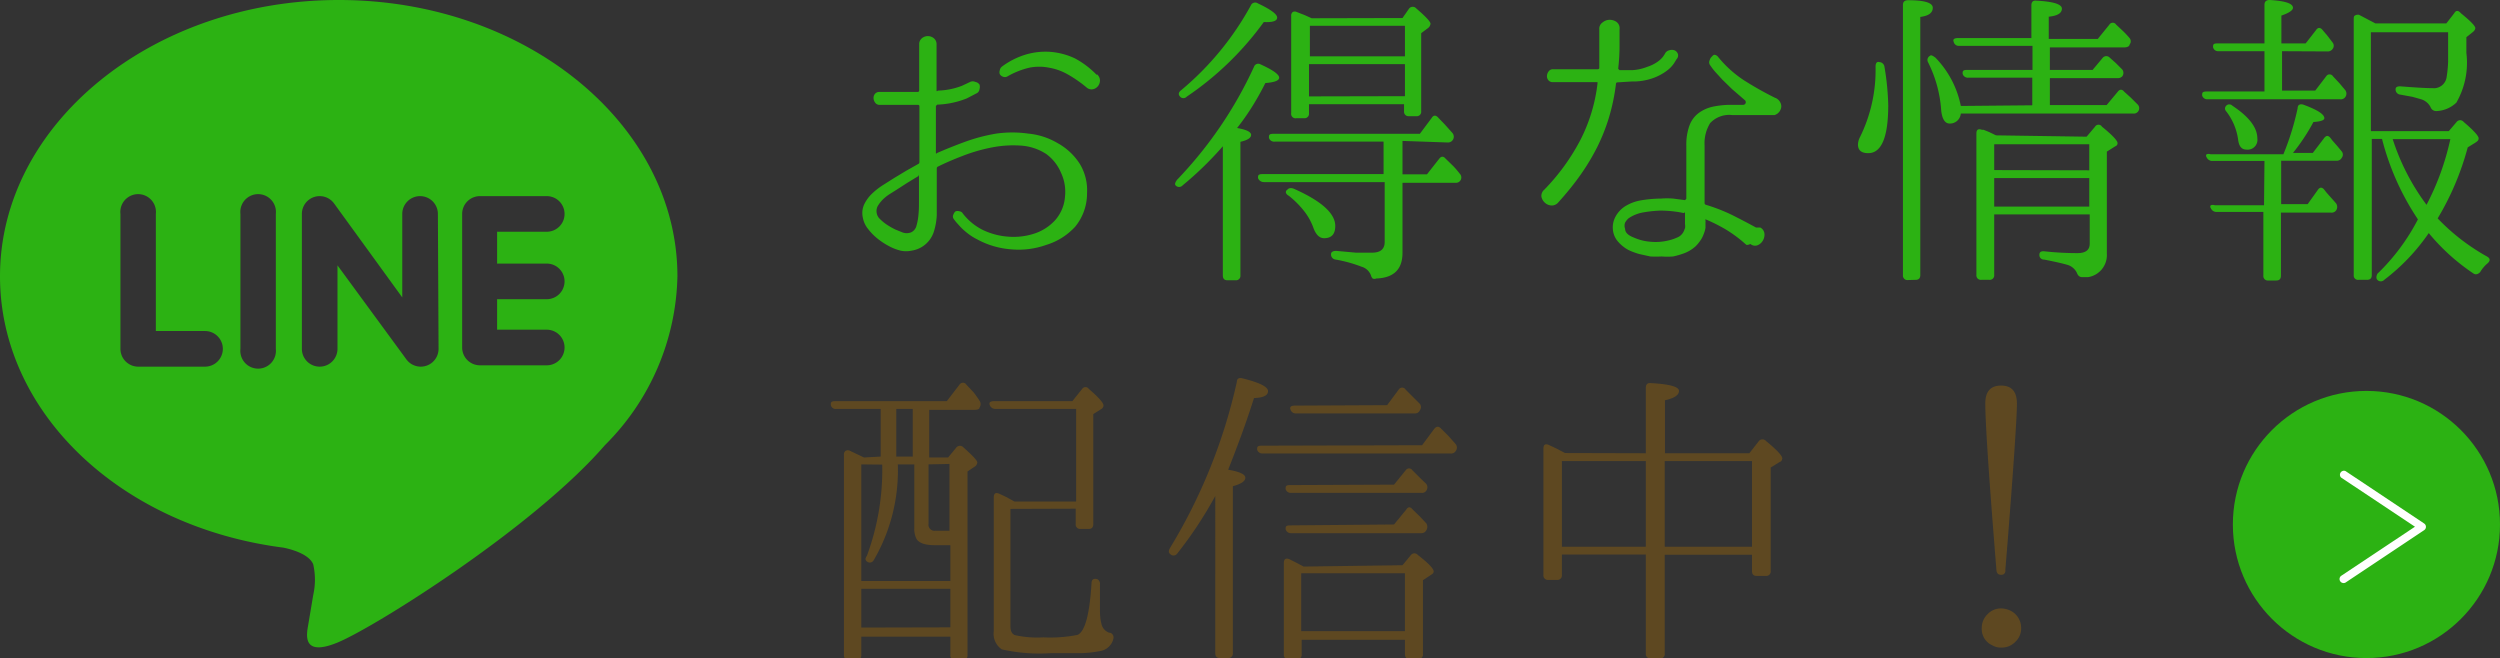
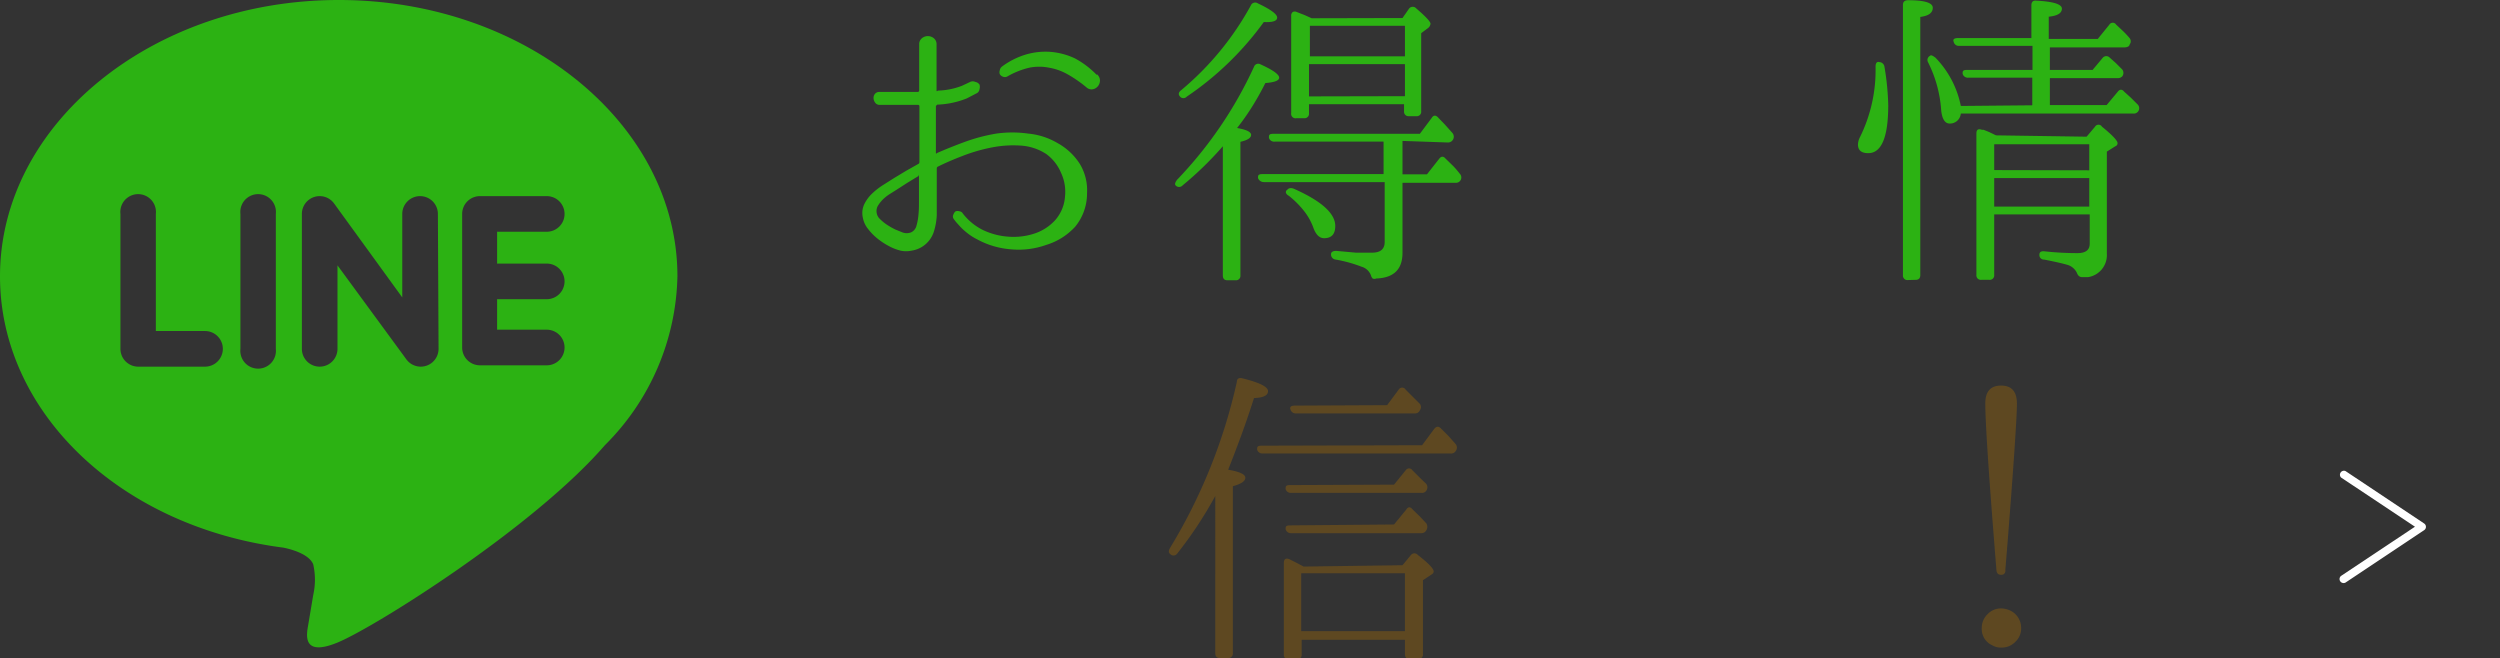
<svg xmlns="http://www.w3.org/2000/svg" viewBox="0 0 112.3 29.57">
  <rect x="0" y="0" width="112.3" height="29.57" fill="#333333" stroke="none" />
  <defs>
    <style>.cls-1{fill:#2cb213;}.cls-2{fill:#5e4821;}.cls-3{fill:#fff;}</style>
  </defs>
  <title>h_line</title>
  <g id="レイヤー_2" data-name="レイヤー 2">
    <g id="contents">
      <path class="cls-1" d="M47.51,6.43a2.76,2.76,0,0,1,1,.94,2.28,2.28,0,0,1,.32,1.3,2.36,2.36,0,0,1-.53,1.51A2.9,2.9,0,0,1,47,11a3.68,3.68,0,0,1-1.58.2,3.77,3.77,0,0,1-1.53-.45,2.58,2.58,0,0,1-.5-.33,2.48,2.48,0,0,1-.32-.31,2.28,2.28,0,0,1-.24-.29.19.19,0,0,1,0-.19.29.29,0,0,1,.1-.14.28.28,0,0,1,.16,0,.2.2,0,0,1,.16.1h0a2.58,2.58,0,0,0,.9.74,3.13,3.13,0,0,0,1.13.3,3,3,0,0,0,1.16-.13,2.19,2.19,0,0,0,.94-.59,1.79,1.79,0,0,0,.46-1.08,2,2,0,0,0-.18-1.07A2,2,0,0,0,47,6.92a2.36,2.36,0,0,0-1.15-.38,5,5,0,0,0-1.28.08A7.62,7.62,0,0,0,43.25,7c-.42.16-.79.32-1.11.48a.09.09,0,0,0-.06.08V9q0,.32,0,.65a2.85,2.85,0,0,1-.12.72,1.27,1.27,0,0,1-.22.43,1.25,1.25,0,0,1-.36.31,1.23,1.23,0,0,1-.44.15,1.14,1.14,0,0,1-.48,0,2.22,2.22,0,0,1-.52-.2,3.28,3.28,0,0,1-.52-.34,2.55,2.55,0,0,1-.43-.44,1.11,1.11,0,0,1-.23-.5.93.93,0,0,1,.06-.6,1.67,1.67,0,0,1,.35-.48,3.15,3.15,0,0,1,.5-.39L40.16,8l.53-.32.55-.31a.09.09,0,0,0,.06-.08V4.77s0-.06-.07-.06H39.52a.23.23,0,0,1-.2-.09.35.35,0,0,1-.08-.2.28.28,0,0,1,.06-.2.25.25,0,0,1,.21-.09h1.71s.07,0,.07-.06V2a.34.34,0,0,1,.12-.28.42.42,0,0,1,.54,0,.34.34,0,0,1,.12.28V4.07s0,.06.06,0a3.22,3.22,0,0,0,1.09-.22l.36-.17a.26.26,0,0,1,.23,0A.29.29,0,0,1,44,3.8.34.34,0,0,1,44,4a.23.23,0,0,1-.11.18l-.46.24a3.91,3.91,0,0,1-1.33.28,0,0,0,0,0-.06.06V6.87s0,.06.06,0q.57-.25,1.25-.5A7.83,7.83,0,0,1,44.76,6,5.14,5.14,0,0,1,46.18,6,3.18,3.18,0,0,1,47.51,6.43ZM41.28,9c0-.19,0-.37,0-.54s0-.35,0-.53,0,0-.06,0l-.46.28-.45.29-.3.19a1.89,1.89,0,0,0-.32.24,1.55,1.55,0,0,0-.24.29.47.47,0,0,0-.07.34.47.47,0,0,0,.15.28,2,2,0,0,0,.32.26,3.23,3.23,0,0,0,.37.21l.32.13a.54.54,0,0,0,.38,0,.44.44,0,0,0,.25-.31,2.47,2.47,0,0,0,.09-.52C41.28,9.42,41.28,9.22,41.28,9Zm8-5.66a.38.38,0,0,1,.13.27.4.4,0,0,1-.09.26.39.39,0,0,1-.23.14.33.33,0,0,1-.28-.08,5.58,5.58,0,0,0-.85-.59,2.56,2.56,0,0,0-.84-.3,2.26,2.26,0,0,0-.88,0,3.65,3.65,0,0,0-1,.4.23.23,0,0,1-.2,0,.26.26,0,0,1-.13-.11.25.25,0,0,1,0-.17.26.26,0,0,1,.1-.17,3.45,3.45,0,0,1,1.07-.54,3.12,3.12,0,0,1,1.11-.12,3.16,3.16,0,0,1,1.09.29A3.9,3.9,0,0,1,49.26,3.36Z" />
      <path class="cls-1" d="M55.57,5.75q.63.11.63.31t-.48.31v6a.2.2,0,0,1-.22.22h-.36c-.14,0-.21-.07-.21-.22V6.57a15.29,15.29,0,0,1-1.81,1.76.21.21,0,0,1-.31,0c-.06-.07,0-.16.06-.25A18.38,18.38,0,0,0,56.33,3a.2.2,0,0,1,.29-.11q.84.38.84.6c0,.13-.21.21-.62.24q-.28.56-.6,1.07T55.57,5.75ZM53,4.33c-.08-.09-.06-.19.06-.28A13.16,13.16,0,0,0,56.19.24.21.21,0,0,1,56.5.15q.87.41.87.64t-.6.2a13.79,13.79,0,0,1-3.46,3.35A.2.2,0,0,1,53,4.33Zm10,2V7.83H64.1l.55-.7q.14-.18.29,0l.34.33a4.13,4.13,0,0,1,.29.34.24.24,0,0,1-.2.41H63v3.15q0,1.11-1.18,1.15a.19.19,0,0,1-.16,0,.33.33,0,0,1-.08-.15.64.64,0,0,0-.42-.38A6.2,6.2,0,0,0,60,11.66a.23.23,0,0,1-.21-.24q0-.15.24-.15l.88.08.72,0q.57,0,.57-.48V8.18H56.78A.28.28,0,0,1,56.51,8c0-.12,0-.18.21-.18h5.43V6.36H57.27A.24.24,0,0,1,57,6.19c0-.12,0-.18.21-.18h6.57l.53-.71q.13-.21.31,0h0l.28.29.34.38a.26.26,0,0,1-.22.43Zm-5.18,2.2c.06-.08.15-.1.28-.06q1.88.83,1.88,1.68,0,.55-.5.55-.31,0-.48-.46a2.67,2.67,0,0,0-.39-.72,4.11,4.11,0,0,0-.71-.72C57.76,8.72,57.73,8.63,57.79,8.55ZM63,.81,63.3.38a.21.21,0,0,1,.32,0q.64.55.64.69a.3.3,0,0,1-.14.21l-.28.21V5a.2.2,0,0,1-.22.22h-.34A.2.2,0,0,1,63.07,5V4.68H58.8v.41a.2.2,0,0,1-.22.22h-.34A.2.2,0,0,1,58,5.08V.71a.2.2,0,0,1,.07-.17.19.19,0,0,1,.18,0l.36.14.31.14Zm-4.16.35V2.53h4.27V1.16Zm4.27,3.16V2.88H58.8V4.33Z" />
-       <path class="cls-1" d="M72.66,3.7s-.07,0-.07.06a9,9,0,0,1-.31,1.5,8.42,8.42,0,0,1-.53,1.34A9.94,9.94,0,0,1,71,7.85q-.43.61-1,1.24a.38.38,0,0,1-.32.14.47.47,0,0,1-.29-.13.48.48,0,0,1-.15-.27.36.36,0,0,1,.13-.31A9.48,9.48,0,0,0,71,6.27a7.43,7.43,0,0,0,.76-2.52s0-.06,0-.06h-2a.25.25,0,0,1-.21-.09.28.28,0,0,1-.06-.2.36.36,0,0,1,.08-.2.23.23,0,0,1,.2-.09h2s.07,0,.07-.06c0-.4,0-.74,0-1s0-.53,0-.73A.34.34,0,0,1,72,1a.48.48,0,0,1,.31-.11.53.53,0,0,1,.31.1.35.35,0,0,1,.13.33q0,.32,0,.77t-.06,1a0,0,0,0,0,.06.06h.59A2.14,2.14,0,0,0,74,3a1.65,1.65,0,0,0,.45-.22,1.17,1.17,0,0,0,.25-.23l.08-.12a.29.29,0,0,1,.2-.17.37.37,0,0,1,.24,0,.28.28,0,0,1,.15.16.24.24,0,0,1-.06.24l-.11.18a1.37,1.37,0,0,1-.33.34,2.35,2.35,0,0,1-.62.33,2.67,2.67,0,0,1-.95.15Zm7.1.7a.44.44,0,0,1,.22.22.36.36,0,0,1,0,.31.43.43,0,0,1-.27.24H77.82a1.17,1.17,0,0,0-1,.36,1.72,1.72,0,0,0-.25,1v2.6s0,.05.06.07a7.83,7.83,0,0,1,1.18.46q.54.27,1.07.56l.07,0,.06,0,.06,0a.35.35,0,0,1,.19.29.52.52,0,0,1-.08.31.48.48,0,0,1-.24.2.32.32,0,0,1-.31-.06L78.52,11,78.45,11l-.07-.06a5.89,5.89,0,0,0-.87-.64,7.74,7.74,0,0,0-.9-.45s0,0,0,0a.1.1,0,0,0,0,.06.1.1,0,0,1,0,.06q0,.14,0,.27a1.37,1.37,0,0,1-.09.3,1.17,1.17,0,0,1-.15.28,1.87,1.87,0,0,1-.2.24,1.61,1.61,0,0,1-.5.31,3.73,3.73,0,0,1-.51.15,3.2,3.2,0,0,1-.52,0,4.42,4.42,0,0,1-.51,0l-.5-.11a3.17,3.17,0,0,1-.48-.18,1.68,1.68,0,0,1-.48-.39.94.94,0,0,1-.22-.54,1,1,0,0,1,.12-.57,1.27,1.27,0,0,1,.38-.43A1.94,1.94,0,0,1,73.71,9a5.61,5.61,0,0,1,.9-.08,3.65,3.65,0,0,1,.55,0l.53.07a0,0,0,0,0,.06-.06V6.54a2.49,2.49,0,0,1,.14-.9,1.24,1.24,0,0,1,.41-.56,1.69,1.69,0,0,1,.65-.29,4,4,0,0,1,.87-.08h.49a.12.12,0,0,0,.07-.21L77.8,4l-.43-.42-.32-.35a3.12,3.12,0,0,1-.25-.33.22.22,0,0,1,0-.2.32.32,0,0,1,.1-.16A.26.26,0,0,1,77,2.46a.24.24,0,0,1,.18.1,5.06,5.06,0,0,0,1.18,1.06A14.55,14.55,0,0,0,79.75,4.4Zm-4.07,5.87a.7.7,0,0,0,0-.21c0-.09,0-.23,0-.42s0-.07-.06-.07a5.09,5.09,0,0,0-1.05-.11,5.56,5.56,0,0,0-.76.08,1.67,1.67,0,0,0-.67.27A.74.74,0,0,0,73,10a.39.39,0,0,0,0,.28q0,.24.39.39a2.26,2.26,0,0,0,.76.19,2.4,2.4,0,0,0,.8-.06,2,2,0,0,0,.47-.17A.58.58,0,0,0,75.68,10.26Z" />
      <path class="cls-1" d="M84.43,2.79a.24.24,0,0,1,.22.21,11.89,11.89,0,0,1,.17,1.72q0,2.16-.9,2.16-.46,0-.46-.39a.8.8,0,0,1,.1-.35A6.79,6.79,0,0,0,84.25,3Q84.25,2.74,84.43,2.79Zm1.27,9.79a.2.2,0,0,1-.22-.22V.22c0-.14.08-.21.23-.21q1.11,0,1.11.34t-.56.41V12.35c0,.15-.07.22-.21.22Zm5.59-7.85V3.49H88.41a.24.24,0,0,1-.25-.18c0-.11,0-.17.21-.17h2.93V2.06H88a.23.23,0,0,1-.24-.18q-.07-.17.2-.17h3.29V.24c0-.16.08-.23.23-.21q1.14.06,1.14.36t-.59.36v1h2.2l.52-.64a.18.18,0,0,1,.31,0l.29.27a4.09,4.09,0,0,1,.31.33.22.22,0,0,1,0,.29c0,.08-.11.13-.24.13H92.08V3.14H94l.46-.55a.21.21,0,0,1,.31,0l.27.24.29.29a.25.25,0,0,1,0,.31.27.27,0,0,1-.22.08H92.08V4.72h2.55l.5-.6q.14-.18.29,0l.3.27.3.3a.24.24,0,0,1-.2.41H88.08a.49.49,0,0,1-.5.45q-.31,0-.38-.57a5.65,5.65,0,0,0-.59-2.18.21.21,0,0,1,.08-.29c.06-.06.13,0,.24.07a4.31,4.31,0,0,1,1.15,2.18Zm2.44,1.41.38-.45a.18.18,0,0,1,.31,0q.7.57.7.74a.14.14,0,0,1-.1.14l-.38.24V11.4a1,1,0,0,1-.85,1.05l-.25,0c-.11,0-.19-.05-.24-.18a.69.69,0,0,0-.39-.36q-.32-.1-1.09-.25a.2.2,0,0,1-.21-.22c0-.12.08-.17.24-.15a13.33,13.33,0,0,0,1.47.08q.55,0,.55-.42V9.63H89.58v2.72a.2.2,0,0,1-.22.22H89a.2.2,0,0,1-.22-.22V6c0-.18.08-.23.25-.17l.07,0,.25.1.31.15Zm.12,1.51V6.48H89.58V7.64Zm0,.35H89.58V9.28h4.27Z" />
-       <path class="cls-1" d="M102.51,2.3V4.07H104l.49-.64a.18.18,0,0,1,.31,0l.29.31.26.31a.26.26,0,0,1,0,.31.25.25,0,0,1-.24.1H99.17a.24.24,0,0,1-.25-.17c0-.12,0-.18.21-.18h2.59V2.3H99.65a.23.23,0,0,1-.24-.18c0-.11,0-.17.2-.17h2.11V.22q0-.22.23-.22Q103,.06,103,.35c0,.11-.17.23-.52.35V1.95h1.09l.46-.59c.09-.14.2-.14.31,0l.22.26.22.29a.23.23,0,0,1,0,.29.26.26,0,0,1-.24.11Zm-.79,4.93H99.37a.27.27,0,0,1-.25-.17.1.1,0,0,1,0-.13.27.27,0,0,1,.18,0h3.27a11.89,11.89,0,0,0,.64-2.07c0-.16.12-.21.28-.15q.92.34.92.6c0,.09-.16.15-.49.17A8.9,8.9,0,0,1,103,6.87h.89l.49-.64q.14-.21.28-.06l.05.06.06.08.22.25.2.24a.23.23,0,0,1,0,.29.25.25,0,0,1-.24.13h-2.48V9.17h1.19l.45-.63c.09-.14.2-.15.31,0s.36.41.52.6a.28.28,0,0,1,0,.31.25.25,0,0,1-.24.1h-2.24v2.83c0,.15-.07.22-.21.22h-.36a.2.2,0,0,1-.22-.22V9.52H99.56a.27.27,0,0,1-.25-.17.1.1,0,0,1,0-.13.27.27,0,0,1,.18,0h2.21ZM100,4.75a.19.19,0,0,1,.28,0q1.12.74,1.12,1.47a.44.44,0,0,1-.49.5c-.21,0-.33-.14-.37-.42A2.66,2.66,0,0,0,100,5C99.93,4.92,99.93,4.83,100,4.75Zm8.61,5.1A11.67,11.67,0,0,1,107,6.24h-.46v6.12c0,.14-.07.21-.22.21h-.38a.19.19,0,0,1-.21-.21V.87c0-.09,0-.15.07-.18a.17.17,0,0,1,.18,0l-.1-.07.25.13.36.19.21.11h3.19l.35-.45c.08-.14.18-.15.31,0q.64.52.64.66c0,.07-.05.14-.15.21l-.25.2c0,.14,0,.27,0,.39v.32a3.59,3.59,0,0,1-.45,2.23,1.38,1.38,0,0,1-.91.38.27.27,0,0,1-.25-.18.71.71,0,0,0-.42-.35l-.39-.11-.55-.1a.23.23,0,0,1-.21-.24c0-.1.08-.14.24-.13q1,.08,1.41.08a.58.58,0,0,0,.64-.48,5.8,5.8,0,0,0,.07-.71q0-.5,0-1.32h-3.47V5.89H110l.35-.41a.2.2,0,0,1,.32,0c.45.38.67.63.67.73s-.05.13-.15.2l-.34.21a12.37,12.37,0,0,1-1.35,3.19,9.34,9.34,0,0,0,2.23,1.72q.21.13,0,.31a1.27,1.27,0,0,0-.17.17,1.66,1.66,0,0,0-.15.21c-.1.11-.21.13-.31.06a9.27,9.27,0,0,1-2-1.81,9.07,9.07,0,0,1-2,2.1.21.21,0,0,1-.31,0c-.06-.07-.05-.15,0-.27A9.32,9.32,0,0,0,108.62,9.84ZM109,9.2a11.66,11.66,0,0,0,.62-1.4,12,12,0,0,0,.45-1.55h-2.59A10.09,10.09,0,0,0,109,9.2Z" />
-       <path class="cls-2" d="M39.56,20.51V18.37h-2a.22.22,0,0,1-.24-.18c0-.11,0-.17.21-.17h5l.57-.74a.18.18,0,0,1,.31,0l.32.34A4.59,4.59,0,0,1,44,18a.27.27,0,0,1,0,.31c0,.07-.1.1-.22.1H41.74v2.14h.85l.37-.45a.21.21,0,0,1,.32,0q.62.55.62.67a.24.24,0,0,1-.13.2l-.31.21v8.25a.19.19,0,0,1-.21.21H42.9a.19.19,0,0,1-.21-.21v-.83h-4v.83c0,.14-.07.21-.22.21h-.34c-.15,0-.22-.07-.22-.21v-9a.19.19,0,0,1,.08-.18.19.19,0,0,1,.19,0l.42.2.21.1Zm-.87.35V26.1h4V24.49H42c-.44,0-.71-.09-.83-.28a1,1,0,0,1-.1-.5V20.86h-.74a8,8,0,0,1-1.08,4.3.2.2,0,0,1-.31.06c-.08-.06-.08-.14,0-.25a11.14,11.14,0,0,0,.69-4.1Zm4,7.32V26.45h-4v1.74ZM41,20.51V18.37h-.74v2.14Zm.71.35v2.67a.27.27,0,0,0,.31.31h.63v-3Zm3.68,2v5.28q0,.31.2.39a4.63,4.63,0,0,0,1.28.1,6.29,6.29,0,0,0,1.53-.11q.5-.21.63-2.3,0-.28.27-.2a.24.24,0,0,1,.11.24q0,.69,0,1.11t.06.62a.54.54,0,0,0,.35.43c.14,0,.21.13.2.24a.73.73,0,0,1-.63.59,5,5,0,0,1-.85.09l-1.35,0A7.66,7.66,0,0,1,45,29.17a.85.85,0,0,1-.36-.82v-6q0-.28.25-.17l.32.15.36.2h2.77V18.37H44.71a.27.27,0,0,1-.25-.17q-.07-.18.2-.18h3.51l.44-.55a.18.18,0,0,1,.3,0q.65.56.66.74a.2.2,0,0,1-.11.17l-.35.22v4.94c0,.15-.07.22-.21.22h-.36a.2.2,0,0,1-.22-.22v-.69Z" />
      <path class="cls-2" d="M55.17,21.1q.77.13.77.36t-.56.38v7.5a.2.2,0,0,1-.22.22H54.8c-.14,0-.21-.07-.21-.22V22.28a18.24,18.24,0,0,1-1.72,2.6.2.2,0,0,1-.31,0q-.11-.08,0-.27a24.57,24.57,0,0,0,3-7.46c0-.15.11-.2.27-.15q1.13.28,1.13.57t-.63.31q-.28.88-.57,1.67T55.17,21.1ZM63.88,20l.55-.74q.15-.18.31,0l.34.34.31.35a.25.25,0,0,1,0,.31.24.24,0,0,1-.24.11H56.72a.24.24,0,0,1-.25-.17c0-.12,0-.18.21-.18ZM63,25.39l.38-.46a.2.2,0,0,1,.31,0q.71.55.71.74s0,.09-.1.14l-.38.25v3.32a.2.2,0,0,1-.22.22h-.38c-.14,0-.21-.07-.21-.22v-.64H58.47v.66a.2.2,0,0,1-.22.22h-.36a.2.2,0,0,1-.22-.22v-4.1q0-.28.25-.18l.3.15.34.18Zm-.38-1.83.55-.67c.08-.13.18-.14.29,0l.32.31.29.31a.29.29,0,0,1,0,.31.25.25,0,0,1-.24.13H58a.24.24,0,0,1-.25-.18c0-.11,0-.17.21-.17Zm0-1.79.52-.64a.18.18,0,0,1,.31,0l.3.3.32.31a.26.26,0,0,1,0,.3.23.23,0,0,1-.22.1H58a.24.24,0,0,1-.25-.17c0-.12,0-.18.2-.18Zm-.31-3.57.52-.7a.18.18,0,0,1,.31,0l.64.64a.24.24,0,0,1,0,.29.23.23,0,0,1-.24.14H58.22a.24.24,0,0,1-.25-.17q-.07-.18.2-.18Zm-3.86,7.55v2.6h4.66v-2.6Z" />
-       <path class="cls-2" d="M73.93,20.36V17.42c0-.16.08-.23.24-.21q1.25.07,1.25.35t-.63.42v2.38h3.79l.43-.55a.21.21,0,0,1,.32,0q.73.6.73.78a.18.18,0,0,1-.13.17l-.39.24v4.65a.2.2,0,0,1-.22.22h-.41c-.14,0-.21-.07-.21-.22v-.73H74.78v4.44a.2.2,0,0,1-.22.22h-.41a.2.2,0,0,1-.22-.22V24.91H70.16v.92a.2.2,0,0,1-.22.22h-.39a.2.2,0,0,1-.22-.22V20.16q0-.28.25-.17l.34.16.38.2Zm-3.77.35v3.85h3.77V20.71Zm8.54,3.85V20.71H74.78v3.85Z" />
      <path class="cls-2" d="M89.89,27.33a1,1,0,0,1,.49.14.86.86,0,0,1,.41.74.81.81,0,0,1-.24.6.85.85,0,0,1-.64.28.75.75,0,0,1-.41-.1.8.8,0,0,1-.48-.78.86.86,0,0,1,.27-.63A.82.82,0,0,1,89.89,27.33Zm0-1.51c-.13,0-.2-.07-.21-.21q-.5-6.17-.5-7.49,0-.8.71-.8t.71.81q0,.91-.42,6.24l-.1,1.23C90.1,25.75,90,25.82,89.91,25.82Z" />
      <path class="cls-1" d="M27.17,20h0c-3.19,3.69-10.33,8.17-12,8.86s-1.38-.44-1.32-.82l.22-1.31a3.13,3.13,0,0,0,0-1.38c-.17-.42-.85-.65-1.34-.75C5.41,23.66,0,18.53,0,12.41,0,5.58,6.83,0,15.22,0S30.43,5.58,30.43,12.41A11,11,0,0,1,27.17,20ZM9.26,14.87H7V9.61a.8.8,0,1,0-1.59,0v6.06a.8.8,0,0,0,.8.8h3a.8.8,0,0,0,0-1.6Zm3.13-5.26a.8.8,0,1,0-1.59,0v6.06a.8.8,0,1,0,1.59,0Zm7.28,0a.8.8,0,1,0-1.6,0v3.75L15,9.13a.8.8,0,0,0-1.44.48v6.06a.8.8,0,1,0,1.6,0V11.92l3.1,4.23a.8.8,0,0,0,1.44-.48Zm4.89,3.83a.8.8,0,0,0,0-1.6H22.33V10.41h2.23a.8.8,0,0,0,0-1.6h-3a.8.8,0,0,0-.8.8h0v3h0v3a.8.8,0,0,0,.8.8h3a.8.8,0,0,0,0-1.6H22.33V13.44Z" />
-       <circle class="cls-1" cx="106.3" cy="23.56" r="6" />
      <path class="cls-3" d="M105.26,26.19a.18.18,0,0,1-.1-.32l3.32-2.21-3.32-2.21a.18.18,0,0,1,.2-.29l3.54,2.36a.18.18,0,0,1,0,.29l-3.54,2.36A.18.18,0,0,1,105.26,26.19Z" />
    </g>
  </g>
</svg>